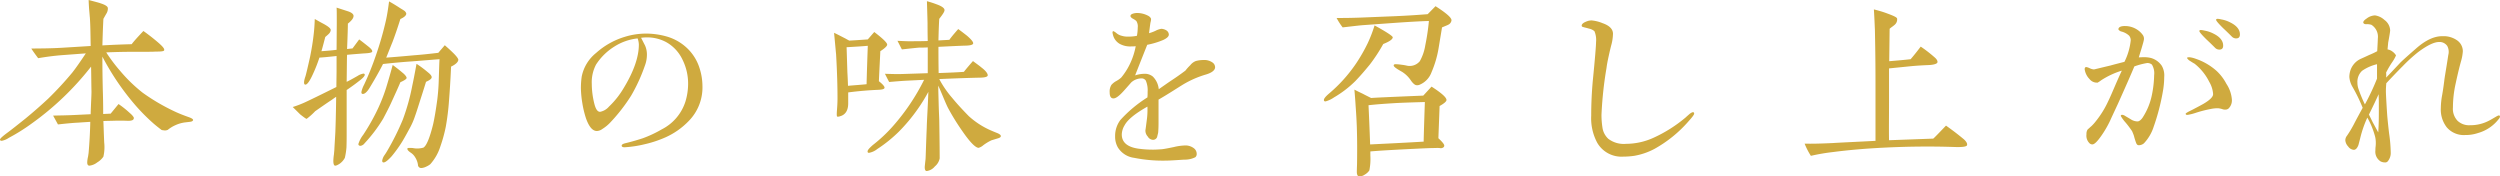
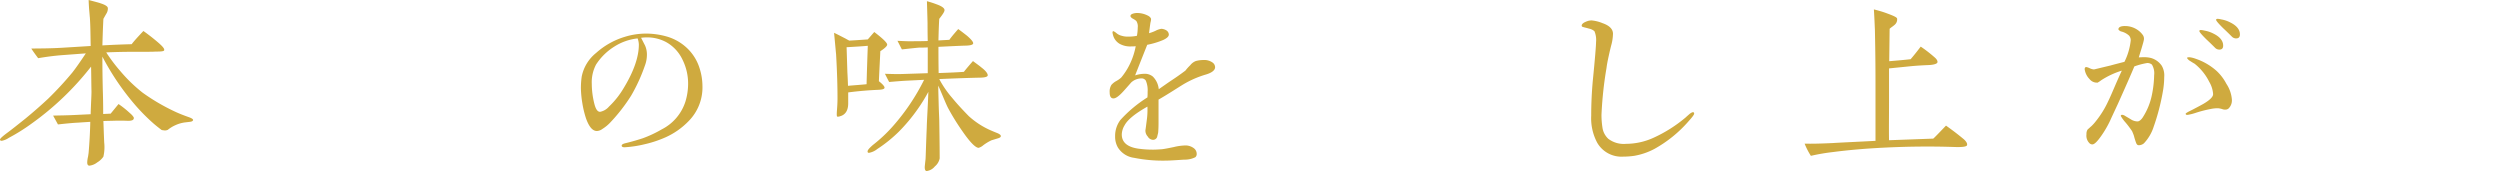
<svg xmlns="http://www.w3.org/2000/svg" width="510" height="36" viewBox="0 0 510 36">
  <g id="ttl1_sp" transform="translate(-67.238 -84.645)">
    <path id="パス_1" data-name="パス 1" d="M105.961,109.5l-1.03.122a6.851,6.851,0,0,0-1.936.571,6.691,6.691,0,0,0-1.524.939,1.357,1.357,0,0,1-.66.122c-.329-.041-.577-.041-.7-.163-.371-.285-.906-.694-1.524-1.224a39.473,39.473,0,0,1-3.873-3.917,51.9,51.9,0,0,1-6.591-9.753c0,2.57.041,4.774.082,6.651.042,1.224.083,2.9.083,5.06.371-.041.865-.041,1.525-.082l1.606-1.959a19.577,19.577,0,0,1,2.348,1.878c.577.489.783.857.783.979a.576.576,0,0,1-.083.245c-.082.2-.452.326-1.153.326-.7-.04-1.442-.04-2.142-.04-1.03.04-1.978.04-2.843.082.041.979.083,2.448.166,4.366a8.647,8.647,0,0,1-.166,2.9,4,4,0,0,1-1.277,1.184,3.1,3.1,0,0,1-1.565.652c-.288,0-.454-.2-.454-.652A5.54,5.54,0,0,1,85.2,116.6c.082-.531.124-.816.124-.9.164-1.958.288-4.04.329-6.2-.536.04-1.359.081-2.472.163-.947.04-2.306.163-4.119.367l-.989-1.8c1.195-.04,2.925-.04,5.108-.163l2.554-.122c0-.449.041-1.224.082-2.326.042-.979.083-1.755.083-2.285-.041-1.755-.041-3.469-.083-5.1A58.367,58.367,0,0,1,73.623,109.9a37.884,37.884,0,0,1-4.572,2.856,3.851,3.851,0,0,1-1.443.612c-.247,0-.37-.081-.37-.245,0-.2.494-.652,1.483-1.387.783-.571,2.018-1.551,3.749-2.938,1.688-1.387,3.213-2.734,4.572-4a68.64,68.64,0,0,0,4.944-5.346c.741-.939,1.647-2.244,2.759-3.918l-4.942.368c-1.525.122-3.09.326-4.78.612-.37-.49-.865-1.143-1.4-1.959,1.524-.041,3.79,0,6.8-.2l5.314-.327c-.041-2-.041-3.958-.165-5.794-.041-.367-.082-.98-.164-1.837-.041-.734-.082-1.305-.082-1.754,1.359.367,2.183.571,2.471.693.906.286,1.4.613,1.441.939a1.931,1.931,0,0,1-.247,1.061c-.411.694-.618,1.1-.659,1.143-.124,2.326-.165,4.121-.206,5.427,2.183-.122,4.161-.2,5.974-.245.453-.612,1.277-1.51,2.389-2.693a39.556,39.556,0,0,1,3.172,2.489c.783.694,1.153,1.143,1.071,1.429-.041.244-.659.285-1.854.285-.288.041-1.441.041-4.367.041-1.812,0-3.666.041-5.6.122a33.094,33.094,0,0,0,2.925,3.877,30.946,30.946,0,0,0,4.531,4.367,41.177,41.177,0,0,0,6.921,4c.453.2,1.235.53,2.389.938.7.245.988.449.947.653C106.537,109.374,106.331,109.456,105.961,109.5Z" fill="#cfaa3f" />
-     <path id="パス_2" data-name="パス 2" d="M141.5,95.54c-1.03.082-2.183.164-3.46.286-.041.775-.041,2.612-.083,5.509.453-.2,1.195-.612,2.266-1.224a3.024,3.024,0,0,1,1.153-.449.25.25,0,0,1,.247.122c.124.2-.164.612-.824,1.143q-1.3,1.041-2.842,2.081v8.284c0,1.265,0,2.408-.041,3.428a14.172,14.172,0,0,1-.33,2.122,3.442,3.442,0,0,1-1.03,1.183c-.494.327-.823.449-.989.408-.205-.04-.329-.367-.329-.979a10.055,10.055,0,0,1,.124-1.306c.041-.531.082-.857.082-.938.041-.857.123-2.041.206-3.632.041-1.1.124-3.51.165-7.183-.33.205-.659.449-.947.654-.7.449-1.813,1.224-3.337,2.285a13.5,13.5,0,0,1-1.73,1.551c-.083.04-.535-.286-1.318-.9l-1.525-1.51a21.142,21.142,0,0,0,2.183-.816c.207-.082,1.689-.776,4.491-2.163l2.225-1.1.041-3.183V96.071c-1.525.163-2.72.286-3.5.326a30.161,30.161,0,0,1-1.565,3.877c-.618,1.265-1.112,1.8-1.441,1.591-.207-.163-.165-.734.165-1.672.123-.409.452-1.755.947-4,.288-1.429.535-2.857.7-4.326.123-.979.207-2.082.248-3.346.37.2.988.571,1.853,1.02.947.53,1.442.938,1.4,1.265-.083.571-.412.775-1.112,1.387-.289,1.1-.536,2.082-.783,2.9,1.112-.081,2.142-.163,3.09-.285l.041-5.305c0-1.918,0-3.02-.041-3.306l2.265.735c.782.245,1.154.571,1.195.9.041.449-.329.979-1.154,1.632,0,.531-.041,2.244-.164,5.182l1.112-.122,1.359-1.836c.453.326,1.071.816,1.895,1.469.618.489.865.857.741,1.061C143.068,95.377,142.533,95.5,141.5,95.54Zm7.415,5.877c-.454,1.1-1.112,2.53-1.936,4.325-.371.817-.907,1.837-1.566,3.1a30.229,30.229,0,0,1-3.79,5.019,1.3,1.3,0,0,1-.824.531c-.288,0-.452-.123-.452-.368a5.983,5.983,0,0,1,.988-1.877,42.9,42.9,0,0,0,2.389-4.081,34.818,34.818,0,0,0,2.307-5.59c.288-.939.742-2.449,1.318-4.571.454.327,1.112.817,1.978,1.551.618.489.865.9.865,1.1C150.154,100.764,149.741,101.05,148.918,101.417Zm10.339-3.183c-.123,2.979-.288,5.264-.411,6.855a50.736,50.736,0,0,1-.66,5.387,29.408,29.408,0,0,1-1.112,4.04,9.842,9.842,0,0,1-2.06,3.632,3.805,3.805,0,0,1-.823.49,2.691,2.691,0,0,1-.989.285.667.667,0,0,1-.7-.694,3.883,3.883,0,0,0-.577-1.509,2.86,2.86,0,0,0-.906-.939c-.536-.367-.742-.653-.659-.857.041-.122.411-.122,1.071-.082a4.519,4.519,0,0,0,2.183-.081c.618-.367,1.277-1.918,1.977-4.734q.432-1.9.866-5.142c.123-1.02.247-2.326.288-3.835.082-2.572.123-4,.164-4.326-1.194.082-3.089.245-5.684.449-1.277.081-3.255.244-5.85.53-.453.9-1.318,2.53-2.76,4.9-.577.939-1.112,1.306-1.483,1.183-.124-.04-.165-.163-.165-.367a5.37,5.37,0,0,1,.536-1.469,57.571,57.571,0,0,0,2.43-6.039,64.265,64.265,0,0,0,2.019-7.019c.247-1.061.453-2.367.659-3.959.453.245,1.154.653,2.1,1.265.288.2.618.368.906.572a1.089,1.089,0,0,1,.5.612c.041.367-.372.775-1.2,1.143-.577,1.836-1.112,3.387-1.607,4.692-.288.694-.7,1.755-1.277,3.183q1.793-.122,5.808-.489,1.731-.123,4.82-.49c.289-.367.742-.857,1.318-1.551.412.368.989.857,1.772,1.633.7.694.989,1.142.989,1.346C160.7,97.295,160.205,97.785,159.257,98.234Zm-5.107,3.1c-.125.408-.536,1.755-1.278,4.04-.535,1.714-.864,2.693-.947,2.9a14.768,14.768,0,0,1-1.236,2.775q-1.05,1.959-1.606,2.816a26.449,26.449,0,0,1-1.937,2.652c-.783.857-1.318,1.266-1.647,1.266-.207,0-.289-.123-.289-.368a2.641,2.641,0,0,1,.454-1.1c.205-.285.411-.612.576-.9a51.308,51.308,0,0,0,3.172-6.366,42.761,42.761,0,0,0,1.936-6.937c.206-.939.494-2.408.866-4.448a22.8,22.8,0,0,1,2.347,1.754c.577.449.783.816.742,1.02C155.262,100.723,154.891,101.008,154.15,101.335Z" fill="#cfaa3f" />
    <path id="パス_3" data-name="パス 3" d="M207.694,109.374a15.125,15.125,0,0,1-4.737,3.305,22.9,22.9,0,0,1-4.2,1.388,22.546,22.546,0,0,1-3.955.612c-.494.041-.741-.082-.741-.326q0-.307.741-.49c1.525-.367,2.719-.735,3.584-1.02a23.47,23.47,0,0,0,3.831-1.8,9.638,9.638,0,0,0,4.861-5.713,12.64,12.64,0,0,0,.535-3.591,10.9,10.9,0,0,0-1.112-4.856,8.011,8.011,0,0,0-3.336-3.632,8.2,8.2,0,0,0-4.038-.979,8.831,8.831,0,0,0-1.112.082c.33.612.577,1.142.783,1.509a4.52,4.52,0,0,1,.411,1.837,6.293,6.293,0,0,1-.411,2.325,34.57,34.57,0,0,1-2.8,6.122,35.383,35.383,0,0,1-4.283,5.509,8.057,8.057,0,0,1-1.607,1.306,1.979,1.979,0,0,1-1.112.408c-.866,0-1.607-.857-2.225-2.612a20.311,20.311,0,0,1-.742-3.1,21.314,21.314,0,0,1-.288-2.979,16.974,16.974,0,0,1,.165-2.408,8.23,8.23,0,0,1,2.925-4.815,15.491,15.491,0,0,1,5.89-3.306,14.727,14.727,0,0,1,4.367-.653,15.585,15.585,0,0,1,4.079.572,10.072,10.072,0,0,1,4.654,2.816A9.609,9.609,0,0,1,210,98.724a11.91,11.91,0,0,1,.536,3.387A9.759,9.759,0,0,1,207.694,109.374ZM197.313,92.48a11.016,11.016,0,0,0-4.82,1.714,11.891,11.891,0,0,0-3.666,3.632,7.741,7.741,0,0,0-.865,3.958,16.956,16.956,0,0,0,.494,3.917c.289,1.184.659,1.755,1.2,1.755a3.186,3.186,0,0,0,1.812-1.061,17.333,17.333,0,0,0,3.008-3.795c2.059-3.387,3.089-6.366,3.089-8.855A4,4,0,0,0,197.313,92.48Z" fill="#cfaa3f" />
    <path id="パス_4" data-name="パス 4" d="M246.821,95.091c-.041,1.184-.164,3.224-.289,6.122.783.612,1.153,1.061,1.153,1.306,0,.285-.411.407-1.276.448-1.895.082-3.954.245-6.138.531v2.244c0,1.428-.577,2.326-1.648,2.612a1.15,1.15,0,0,1-.576.082c-.125-.041-.125-.408-.083-1.143.083-.98.124-1.836.124-2.612,0-2.448-.082-5.427-.289-8.977-.041-.368-.165-1.8-.412-4.367.619.286,1.4.694,2.431,1.224.123.082.371.205.659.368.824-.041,2.1-.123,3.79-.245l1.319-1.51c1.77,1.347,2.636,2.2,2.636,2.571C248.222,94.03,247.769,94.479,246.821,95.091Zm-6.88-.815c.041.938.082,2.652.165,5.141.041.612.083,1.551.124,2.734,1.318-.122,2.6-.2,3.79-.326q.062-2.632.247-7.835C242.866,94.112,241.425,94.194,239.941,94.276Zm30.814,18.608c-.783.244-1.236.367-1.318.408a9.441,9.441,0,0,0-1.607.979,2.517,2.517,0,0,1-.948.531c-.617,0-1.729-1.1-3.254-3.306a47.066,47.066,0,0,1-3.007-4.856c-.535-1.061-1.113-2.611-1.977-4.529,0,.856.041,2.081.082,3.672.042,1.8.124,3.02.124,3.632.082,4.856.082,7.386.082,7.549a2.844,2.844,0,0,1-.989,1.633,2.565,2.565,0,0,1-1.648.938c-.288,0-.411-.285-.411-.816,0-.081.041-.49.164-1.591.041-.449.083-2.571.247-6.448.041-1.592.207-4.04.33-7.305a33.709,33.709,0,0,1-2.224,3.592,34.755,34.755,0,0,1-3.79,4.529,27.885,27.885,0,0,1-4.408,3.55,3.732,3.732,0,0,1-1.689.776c-.206,0-.289-.082-.289-.286,0-.285.372-.694,1.071-1.306a30.165,30.165,0,0,0,4.161-3.917,43.315,43.315,0,0,0,6.3-9.386l-4.037.2q-.989.062-3.09.245c-.206-.368-.494-.939-.864-1.673,1.277.041,2.512.081,3.666.041l5.067-.163V94.316c-.618.041-1.2.041-1.731.041-.535.041-1.689.163-3.542.367-.206-.367-.5-.979-.907-1.754,1.524.081,2.678.122,3.5.081.659,0,1.566,0,2.678-.041-.041-1.836-.041-3.06-.041-3.672,0-.123-.041-1.633-.125-4.449a19.535,19.535,0,0,1,2.019.654c1.03.367,1.566.775,1.566,1.142.041.286-.33.857-1.071,1.8-.082,1.265-.124,2.734-.165,4.407l2.225-.122c.37-.531.988-1.266,1.812-2.2.618.449,1.194.9,1.771,1.347.907.775,1.318,1.305,1.277,1.591s-.658.449-1.771.449q-1.729.062-5.314.245c0,1.183,0,2.938.041,5.345,2.431-.081,4.12-.163,5.149-.244q.618-.8,1.854-2.2c.577.449,1.194.857,1.772,1.347.906.694,1.276,1.265,1.235,1.591-.041.286-.618.449-1.771.449-1.771.041-4.449.123-8.115.286a20.653,20.653,0,0,0,2.636,3.836c1.03,1.264,2.183,2.489,3.378,3.713a16.48,16.48,0,0,0,4.738,3.02c.37.163.782.326,1.194.49.412.2.617.367.617.571S271.208,112.761,270.755,112.884Z" fill="#cfaa3f" />
    <path id="パス_5" data-name="パス 5" d="M313.177,99.866a19.976,19.976,0,0,0-4.49,1.959c-1.153.694-2.8,1.8-5.108,3.142v4.693c0,.979-.041,1.673-.082,2.081-.042.2-.124.49-.206.857a.885.885,0,0,1-.783.571,1.271,1.271,0,0,1-1.112-.653,1.806,1.806,0,0,1-.494-1.306c.082-.449.164-1.183.288-2.122a15.148,15.148,0,0,0,.123-2.693c-2.471,1.387-4.036,2.653-4.654,3.8a3.806,3.806,0,0,0-.578,1.877c0,1.592,1.113,2.571,3.379,2.9a21.81,21.81,0,0,0,3.007.2c.577,0,1.153-.041,1.771-.082.453-.041,1.277-.2,2.472-.449a10.864,10.864,0,0,1,2.472-.326,2.858,2.858,0,0,1,1.606.571,1.426,1.426,0,0,1,.577,1.143.839.839,0,0,1-.289.694,4.8,4.8,0,0,1-2.265.489c-1.854.123-3.09.2-3.79.2a29.783,29.783,0,0,1-6.426-.571,4.585,4.585,0,0,1-3.337-2.163,4.417,4.417,0,0,1-.536-2.244,5.4,5.4,0,0,1,1.071-3.306,26.224,26.224,0,0,1,5.52-4.611,11.023,11.023,0,0,0,.041-1.143,5.006,5.006,0,0,0-.37-2.285,1.025,1.025,0,0,0-.948-.449,3.118,3.118,0,0,0-2.018.816c-.041.041-.535.613-1.483,1.674s-1.648,1.591-2.142,1.591c-.536,0-.783-.408-.783-1.265a2.482,2.482,0,0,1,.37-1.51,3.7,3.7,0,0,1,.989-.775,5.249,5.249,0,0,0,.989-.694,13.282,13.282,0,0,0,1.854-2.938,14.359,14.359,0,0,0,1.112-3.469,5.542,5.542,0,0,1-.824.041,4.428,4.428,0,0,1-2.389-.49,2.9,2.9,0,0,1-1.318-1.51,4.44,4.44,0,0,1-.206-.815c0-.2.083-.327.206-.286a2.6,2.6,0,0,1,.617.408,2.641,2.641,0,0,0,1.071.53,3.983,3.983,0,0,0,1.319.163,8.122,8.122,0,0,0,1.771-.163,9.375,9.375,0,0,0,.165-1.673,2.03,2.03,0,0,0-.288-1.346,3.181,3.181,0,0,0-.659-.449c-.371-.2-.536-.408-.536-.571,0-.205.165-.368.536-.49a2.84,2.84,0,0,1,.906-.123,4.87,4.87,0,0,1,2.018.49c.454.2.742.53.742.775a3.315,3.315,0,0,1-.123.694c-.042.245-.206,1.469-.288,2.163a8.6,8.6,0,0,0,1.318-.49,3.787,3.787,0,0,1,1.194-.408,2.152,2.152,0,0,1,1.03.327,1.056,1.056,0,0,1,.494.856c0,.368-.371.735-1.154,1.1a16.083,16.083,0,0,1-3.254.98q-1.05,2.631-2.471,6.243a6.348,6.348,0,0,1,1.854-.326,2.554,2.554,0,0,1,1.77.571,4.2,4.2,0,0,1,1.2,2.571c.948-.653,1.854-1.306,2.719-1.877.618-.408,1.524-1.021,2.719-1.918a9.628,9.628,0,0,1,.988-1.1,2.605,2.605,0,0,1,1.154-.857,5.755,5.755,0,0,1,1.525-.2,2.908,2.908,0,0,1,1.895.53,1.2,1.2,0,0,1,.494.939C315.114,98.968,314.454,99.5,313.177,99.866Z" fill="#cfaa3f" />
-     <path id="パス_6" data-name="パス 6" d="M349.423,93.622a34.074,34.074,0,0,1-2.72,4.163c-1.03,1.265-2.017,2.408-3.006,3.428a21.609,21.609,0,0,1-4.326,3.305,5.533,5.533,0,0,1-1.73.816c-.206,0-.329-.082-.329-.285,0-.286.329-.694.988-1.266a30.218,30.218,0,0,0,5.561-6.161,34.161,34.161,0,0,0,2.389-4.163,27.614,27.614,0,0,0,1.4-3.631q3.77,2.08,3.708,2.448C351.318,92.684,350.658,93.133,349.423,93.622Zm13.223-3.917c-.041.041-.453.2-1.236.53l-.7,4.244a20.9,20.9,0,0,1-1.441,4.9,4.366,4.366,0,0,1-2.472,2.571,1.314,1.314,0,0,1-.536.082c-.329,0-.7-.286-1.153-.9a6.007,6.007,0,0,0-1.854-1.836c-1.236-.694-1.812-1.1-1.688-1.388.041-.122.164-.163.452-.163a10.2,10.2,0,0,1,1.236.122,7.636,7.636,0,0,1,.948.163,2.682,2.682,0,0,0,2.678-.9,9.69,9.69,0,0,0,1.112-3.224,44.739,44.739,0,0,0,.742-4.978c-1.566.041-3.832.163-6.757.367l-6.8.489c-.947.082-2.265.245-4.037.449a13.321,13.321,0,0,1-1.236-1.918c1.113,0,2.72,0,4.9-.081l7.044-.286c2.843-.122,5.067-.285,6.632-.408l1.607-1.632c2.224,1.428,3.3,2.367,3.254,2.9A1.145,1.145,0,0,1,362.646,89.705Zm-1.73,16.568-.248,6.57c.783.734,1.2,1.224,1.2,1.51s-.247.489-.7.53a4.324,4.324,0,0,0-1.071-.041q-1.113,0-3.585.123c-4.077.2-7.331.367-9.721.571v.857a11.98,11.98,0,0,1-.206,3.02,2.8,2.8,0,0,1-.948.857,1.941,1.941,0,0,1-1.153.367c-.288-.041-.453-.367-.453-.938,0-.246,0-.327.041-1.51.041-2.449.041-4.979-.041-7.55q-.062-1.9-.247-4.407-.061-1.1-.248-3.306.558.307,1.731.857c.37.205.947.49,1.689.858q.248-.062,10.627-.49l1.69-1.837c2.019,1.306,3.048,2.2,3.048,2.735C362.316,105.334,361.863,105.742,360.916,106.273Zm-8.775-.612c-2.018.122-3.913.245-5.726.449.082,1.754.206,4.448.329,8,2.432-.123,6.1-.286,10.918-.572q.062-2.693.247-8.079C356.632,105.5,354.737,105.538,352.141,105.661Z" fill="#cfaa3f" />
    <path id="パス_7" data-name="パス 7" d="M411.783,109.292a25.844,25.844,0,0,1-7.085,5.754,13.81,13.81,0,0,1-4.078,1.388,15.922,15.922,0,0,1-2.225.163,5.718,5.718,0,0,1-5.314-2.815,10.582,10.582,0,0,1-1.236-5.551c0-2.53.124-4.937.33-7.181.453-4.53.659-7.142.659-7.836a4.567,4.567,0,0,0-.33-2.2,2.354,2.354,0,0,0-1.112-.531c-.371-.122-.782-.2-1.2-.326-.206-.041-.288-.163-.288-.286q0-.55,1.359-.979a3.642,3.642,0,0,1,.66-.082,7.662,7.662,0,0,1,2.265.572c1.4.489,2.1,1.224,2.1,2.162a9.725,9.725,0,0,1-.288,2.081c-.123.449-.33,1.266-.577,2.408-.206.939-.371,1.755-.453,2.448a76.634,76.634,0,0,0-1.03,9.59,17.014,17.014,0,0,0,.206,2.653,3.868,3.868,0,0,0,1.195,2.244,5.2,5.2,0,0,0,3.583,1.02,13.65,13.65,0,0,0,5.6-1.224,28.5,28.5,0,0,0,6.591-4.162c.165-.163.453-.408.824-.735.33-.245.577-.367.7-.326.124,0,.206.081.206.285S412.484,108.517,411.783,109.292Z" fill="#cfaa3f" />
    <path id="パス_8" data-name="パス 8" d="M466.111,114.638q-7.107-.245-14.46.123c-4.119.2-7.621.53-10.463.9a40.887,40.887,0,0,0-4.531.775,14.314,14.314,0,0,1-1.278-2.489q2.04.06,5.809-.123c1.936-.122,4.943-.245,8.651-.449V102.192c0-2.081,0-5.917-.123-11.549-.042-.815-.083-2.162-.207-4.08.783.2,1.566.408,2.472.734,1.442.531,2.225.857,2.266,1.143a1.407,1.407,0,0,1-.454,1.224c-.288.286-.782.571-1.071.857l-.082,6.611c.947-.082,2.513-.2,4.366-.408.495-.571,1.195-1.428,2.06-2.571a27.167,27.167,0,0,1,2.8,2.163c.494.408.658.775.617,1.02-.041.286-.576.49-1.565.571-.865.041-2.142.082-3.873.245L452.6,98.6v7.019c0,2.693-.041,5.223,0,7.631l9.023-.327c.247-.2,1.112-1.1,2.6-2.652.741.531,1.895,1.346,3.377,2.571.742.571,1.03,1.1.907,1.428C468.417,114.557,467.635,114.679,466.111,114.638Z" fill="#cfaa3f" />
    <path id="パス_9" data-name="パス 9" d="M508.45,103.375a44.239,44.239,0,0,1-1.854,7.1,8.894,8.894,0,0,1-1.976,3.387,1.611,1.611,0,0,1-1.071.408c-.289,0-.454-.2-.577-.571a13.44,13.44,0,0,1-.412-1.347c-.082-.245-.207-.571-.371-.938a19.791,19.791,0,0,0-1.318-1.755,7.778,7.778,0,0,1-.989-1.347c0-.163.082-.245.288-.245a1.307,1.307,0,0,1,.495.163c.452.286.906.531,1.359.817a2.555,2.555,0,0,0,1.277.367c.371,0,.783-.408,1.03-.775a13.328,13.328,0,0,0,1.9-4.652,21.985,21.985,0,0,0,.453-4,3.406,3.406,0,0,0-.453-2.162,1.477,1.477,0,0,0-.948-.327,14.694,14.694,0,0,0-2.636.694q-1.05,2.509-3.336,7.59c-.948,2.04-1.484,3.183-1.566,3.387a20.909,20.909,0,0,1-1.9,3.265c-.781,1.1-1.359,1.673-1.77,1.673a.874.874,0,0,1-.536-.2,2.164,2.164,0,0,1-.659-1.877,1.565,1.565,0,0,1,.247-.98c.288-.244.535-.489.783-.693a9.315,9.315,0,0,0,.907-1.02,19.371,19.371,0,0,0,2.512-4.082c.7-1.428,1.524-3.55,2.76-6.2a16.771,16.771,0,0,0-4.2,1.958,5.7,5.7,0,0,1-.741.49h-.124a1.9,1.9,0,0,1-1.524-.734,3.548,3.548,0,0,1-.989-2c0-.286.123-.449.33-.449a2.812,2.812,0,0,1,.7.245,2.341,2.341,0,0,0,.865.245c.041,0,1.195-.286,3.419-.816.577-.163,1.525-.408,2.8-.735a12.822,12.822,0,0,0,1.276-4.325,1.442,1.442,0,0,0-.329-1.02,3.645,3.645,0,0,0-1.648-.857,1.09,1.09,0,0,1-.535-.409c0-.449.453-.693,1.359-.693a4.578,4.578,0,0,1,2.471.734,4.241,4.241,0,0,1,1.154,1.1,1.314,1.314,0,0,1,.207,1.02c-.042.245-.166.694-.372,1.388-.123.448-.37,1.183-.658,2.163a9.4,9.4,0,0,1,.988-.041,5.443,5.443,0,0,1,1.524.163,3.972,3.972,0,0,1,2.184,1.591,3.929,3.929,0,0,1,.493,2.286A17.16,17.16,0,0,1,508.45,103.375Zm13.43,3.387a1.012,1.012,0,0,1-.742.245,1.35,1.35,0,0,1-.494-.081,3.968,3.968,0,0,0-.947-.2,6.937,6.937,0,0,0-1.525.163,24.282,24.282,0,0,0-3.131.816,9.741,9.741,0,0,1-1.482.367c-.288.041-.413-.04-.454-.2,0-.082.166-.2.454-.367s.658-.327,1.194-.612c.371-.2,1.03-.531,1.978-1.061q1.977-1.162,1.977-1.959v-.082a5.643,5.643,0,0,0-.783-2.448,10.91,10.91,0,0,0-3.007-3.713c-.247-.123-.618-.368-1.071-.653a1.809,1.809,0,0,1-.453-.49c0-.122.165-.163.535-.163a5.659,5.659,0,0,1,1.277.326,12.341,12.341,0,0,1,4.2,2.449,9.745,9.745,0,0,1,2.019,2.652,6.7,6.7,0,0,1,1.112,3.142A2.319,2.319,0,0,1,521.88,106.762Zm-1.9-12a1.193,1.193,0,0,1-.865-.367c-.577-.571-1.154-1.143-1.772-1.714-.948-.939-1.441-1.51-1.441-1.714,0-.122.123-.2.329-.2a4.374,4.374,0,0,1,.742.123,6.33,6.33,0,0,1,1.813.611q1.977.979,1.977,2.449C520.768,94.479,520.52,94.765,519.985,94.765ZM523.4,92.48a1.188,1.188,0,0,1-.865-.368c-.576-.571-1.154-1.142-1.771-1.713-.948-.939-1.442-1.51-1.442-1.714,0-.123.123-.2.329-.2a4.428,4.428,0,0,1,.742.122,6.324,6.324,0,0,1,1.812.612q1.979.979,1.978,2.449C524.187,92.194,523.939,92.48,523.4,92.48Z" fill="#cfaa3f" />
-     <path id="パス_10" data-name="パス 10" d="M576.95,108.966a8.109,8.109,0,0,1-4.2,2.816,7.872,7.872,0,0,1-2.6.408,4.569,4.569,0,0,1-3.789-1.592,5.9,5.9,0,0,1-1.195-3.876,15.413,15.413,0,0,1,.289-2.775c.288-1.673.37-2.571.411-2.775.041-.571.372-2.326.824-5.305a2.535,2.535,0,0,0-.206-1.837,1.9,1.9,0,0,0-1.689-.816c-.988,0-2.43.694-4.284,2.082a31.712,31.712,0,0,0-3.13,2.856c-.66.653-1.772,1.795-3.338,3.469-.041.49-.082,1.02-.082,1.632,0,.49.082,2.04.248,4.611.041.612.165,1.959.411,4.04a29.3,29.3,0,0,1,.33,4,2.621,2.621,0,0,1-.535,1.551.681.681,0,0,1-.619.327,1.975,1.975,0,0,1-.906-.205,2.329,2.329,0,0,1-1.071-2.244,6.4,6.4,0,0,1,.041-.775,5.756,5.756,0,0,0,.041-.775,5.254,5.254,0,0,0-.123-1.184,15.837,15.837,0,0,0-1.606-3.958,22.531,22.531,0,0,0-1.442,4.162l-.371,1.428c-.247.653-.576.98-.948.98a1.549,1.549,0,0,1-1.153-.694,2.048,2.048,0,0,1-.576-1.265,1.507,1.507,0,0,1,.329-.9,22.842,22.842,0,0,0,1.4-2.326c.372-.735.989-1.877,1.813-3.387a33.347,33.347,0,0,0-2.06-4.244,4.669,4.669,0,0,1-.659-2.04,4.524,4.524,0,0,1,.165-1.184,3.967,3.967,0,0,1,2.266-2.571q.555-.244,1.606-.734a16.6,16.6,0,0,0,1.648-.776q.125-2.2.124-2.57A2.879,2.879,0,0,0,551,89.705a2.964,2.964,0,0,0-1.071-.123c-.331,0-.536-.122-.578-.326s.165-.49.66-.816a2.962,2.962,0,0,1,1.73-.653,3.594,3.594,0,0,1,1.936.938,2.731,2.731,0,0,1,1.153,2.123c0,.163-.123,1.02-.411,2.53q0,.122-.124,1.346a2.273,2.273,0,0,1,1.071.49,2.4,2.4,0,0,1,.659.734,7.973,7.973,0,0,1-.782,1.388A17.737,17.737,0,0,0,554,99.458a4.155,4.155,0,0,1,0,1.02c.66-.653,1.566-1.632,2.761-2.9.2-.245,1.318-1.265,3.336-3.02,1.937-1.714,3.749-2.571,5.479-2.53a4.775,4.775,0,0,1,2.925.857,2.72,2.72,0,0,1,1.154,2.244,9.347,9.347,0,0,1-.33,1.877c-.248.857-.659,2.449-1.153,4.775a22.586,22.586,0,0,0-.536,4.775,3.548,3.548,0,0,0,.947,2.733,3.415,3.415,0,0,0,2.554.9,8.106,8.106,0,0,0,3.955-.979c.329-.163.783-.449,1.359-.775a1.644,1.644,0,0,1,.536-.245c.165,0,.247.081.247.285A1.037,1.037,0,0,1,576.95,108.966Zm-24.8-11.222a8.946,8.946,0,0,0-3.048,1.347,3.057,3.057,0,0,0-.948,2.448,3.8,3.8,0,0,0,.206,1.224,27.862,27.862,0,0,0,1.318,3.184,48.253,48.253,0,0,0,2.472-5.265Zm.37,7.917c0-.857-.041-1.429-.041-1.8q-.678,1.53-1.977,4.163c.164.326.412.816.742,1.509.205.368.576,1.061,1.153,2.122.082-1.061.123-2.407.123-4.08Z" fill="#cfaa3f" />
  </g>
</svg>